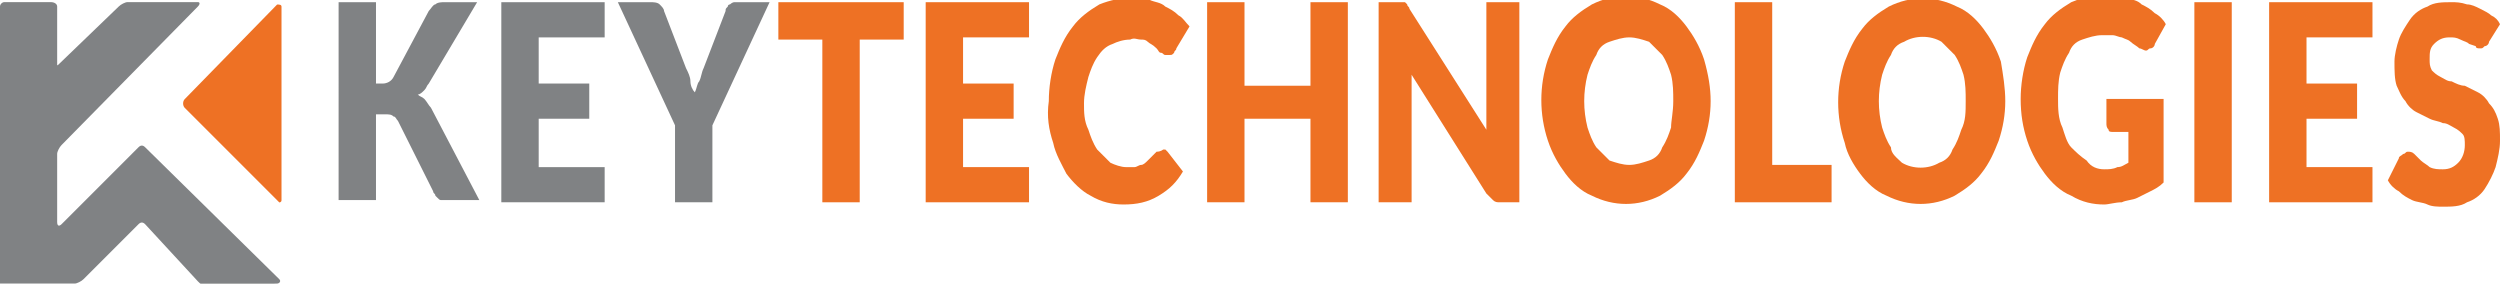
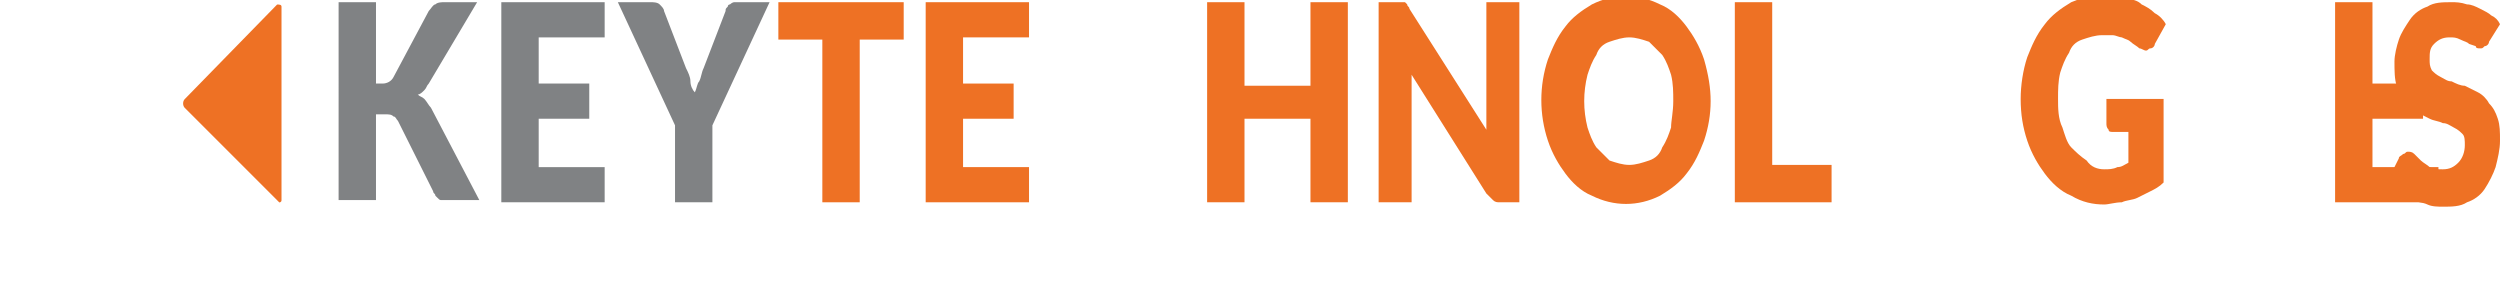
<svg xmlns="http://www.w3.org/2000/svg" version="1.1" id="Livello_1" x="0px" y="0px" viewBox="0 0 113.7 12.9" style="enable-background:new 0 0 113.7 12.9;" xml:space="preserve">
  <style type="text/css">
	.st0{fill:#808284;}
	.st1{fill:#EE7124;}
</style>
  <path id="Path_496" class="st0" d="M17.1,3.8h0.3c0.2,0,0.4-0.1,0.5-0.3l1.6-3c0.1-0.1,0.2-0.3,0.3-0.3c0.1-0.1,0.3-0.1,0.4-0.1h1.5  l-2.2,3.7c-0.1,0.1-0.1,0.2-0.2,0.3c-0.1,0.1-0.2,0.2-0.3,0.2c0.1,0.1,0.2,0.1,0.3,0.2c0.1,0.1,0.2,0.3,0.3,0.4l2.2,4.2h-1.5  c-0.1,0-0.2,0-0.2,0c-0.1,0-0.1,0-0.2-0.1c0,0-0.1-0.1-0.1-0.1c0-0.1-0.1-0.1-0.1-0.2l-1.6-3.2c-0.1-0.1-0.1-0.2-0.2-0.2  c-0.1-0.1-0.2-0.1-0.4-0.1h-0.4v3.9h-1.7V0.1h1.7L17.1,3.8z" />
  <path id="Path_497" class="st0" d="M27.5,0.1v1.6h-3v2.1h2.3v1.6h-2.3v2.2h3v1.6h-4.7V0.1L27.5,0.1z" />
  <path id="Path_498" class="st0" d="M32.4,5.7v3.5h-1.7V5.7l-2.6-5.6h1.5c0.1,0,0.3,0,0.4,0.1c0.1,0.1,0.2,0.2,0.2,0.3l1,2.6  c0.1,0.2,0.2,0.4,0.2,0.6s0.1,0.4,0.2,0.5c0.1-0.2,0.1-0.4,0.2-0.5c0.1-0.2,0.1-0.4,0.2-0.6l1-2.6c0-0.1,0-0.1,0.1-0.2  c0-0.1,0.1-0.1,0.1-0.1c0,0,0.1-0.1,0.2-0.1c0.1,0,0.1,0,0.2,0H35L32.4,5.7z" />
  <path id="Path_499" class="st1" d="M41.1,0.1v1.7h-2v7.4h-1.7V1.8h-2V0.1H41.1z" />
  <path id="Path_500" class="st1" d="M46.8,0.1v1.6h-3v2.1h2.3v1.6h-2.3v2.2h3v1.6h-4.7V0.1L46.8,0.1z" />
-   <path id="Path_501" class="st1" d="M52.9,6.8c0,0,0.1,0,0.1,0c0,0,0.1,0.1,0.1,0.1l0.7,0.9c-0.3,0.5-0.6,0.8-1.1,1.1  c-0.5,0.3-1,0.4-1.6,0.4c-0.5,0-1-0.1-1.5-0.4c-0.4-0.2-0.8-0.6-1.1-1C48.3,7.5,48,7,47.9,6.5c-0.2-0.6-0.3-1.2-0.2-1.9  c0-0.6,0.1-1.3,0.3-1.9c0.2-0.5,0.4-1,0.8-1.5c0.3-0.4,0.7-0.7,1.2-1c0.5-0.2,1-0.3,1.5-0.3c0.3,0,0.5,0,0.8,0.1  c0.2,0.1,0.5,0.1,0.7,0.3c0.2,0.1,0.4,0.2,0.6,0.4c0.2,0.1,0.3,0.3,0.5,0.5l-0.6,1c0,0.1-0.1,0.1-0.1,0.2c-0.1,0.1-0.1,0.1-0.2,0.1  c-0.1,0-0.1,0-0.2,0c-0.1,0-0.1-0.1-0.2-0.1c-0.1,0-0.1-0.1-0.2-0.2C52.4,2,52.3,2,52.2,1.9c-0.1-0.1-0.2-0.1-0.3-0.1  c-0.2,0-0.3-0.1-0.5,0c-0.3,0-0.6,0.1-0.8,0.2c-0.3,0.1-0.5,0.3-0.7,0.6c-0.2,0.3-0.3,0.6-0.4,0.9c-0.1,0.4-0.2,0.8-0.2,1.2  c0,0.4,0,0.8,0.2,1.2c0.1,0.3,0.2,0.6,0.4,0.9c0.2,0.2,0.4,0.4,0.6,0.6c0.2,0.1,0.5,0.2,0.7,0.2c0.1,0,0.3,0,0.4,0  c0.1,0,0.2-0.1,0.3-0.1c0.1,0,0.2-0.1,0.3-0.2c0.1-0.1,0.2-0.2,0.3-0.3c0,0,0.1-0.1,0.1-0.1C52.8,6.9,52.9,6.8,52.9,6.8z" />
  <path id="Path_502" class="st1" d="M61.3,9.2h-1.7V5.4h-3v3.8h-1.7V0.1h1.7v3.8h3V0.1h1.7V9.2z" />
  <path id="Path_503" class="st1" d="M63.8,0.1c0,0,0.1,0,0.1,0c0,0,0.1,0.1,0.1,0.1c0,0.1,0.1,0.1,0.1,0.2l3.5,5.5c0-0.2,0-0.3,0-0.5  s0-0.3,0-0.5V0.1h1.5v9.1h-0.9c-0.1,0-0.2,0-0.3-0.1c-0.1-0.1-0.2-0.2-0.3-0.3l-3.4-5.4c0,0.2,0,0.3,0,0.5s0,0.3,0,0.4v4.9h-1.5V0.1  h0.9C63.7,0.1,63.8,0.1,63.8,0.1z" />
  <path id="Path_504" class="st1" d="M77.8,4.6c0,0.6-0.1,1.2-0.3,1.8c-0.2,0.5-0.4,1-0.8,1.5c-0.3,0.4-0.7,0.7-1.2,1  c-1,0.5-2.1,0.5-3.1,0c-0.5-0.2-0.9-0.6-1.2-1c-0.3-0.4-0.6-0.9-0.8-1.5c-0.4-1.2-0.4-2.5,0-3.7c0.2-0.5,0.4-1,0.8-1.5  c0.3-0.4,0.7-0.7,1.2-1c1-0.5,2.1-0.5,3.1,0c0.5,0.2,0.9,0.6,1.2,1c0.3,0.4,0.6,0.9,0.8,1.5C77.7,3.4,77.8,4,77.8,4.6z M76.1,4.6  c0-0.4,0-0.8-0.1-1.2c-0.1-0.3-0.2-0.6-0.4-0.9c-0.2-0.2-0.4-0.4-0.6-0.6c-0.3-0.1-0.6-0.2-0.9-0.2c-0.3,0-0.6,0.1-0.9,0.2  c-0.3,0.1-0.5,0.3-0.6,0.6c-0.2,0.3-0.3,0.6-0.4,0.9c-0.2,0.8-0.2,1.6,0,2.4c0.1,0.3,0.2,0.6,0.4,0.9c0.2,0.2,0.4,0.4,0.6,0.6  c0.3,0.1,0.6,0.2,0.9,0.2c0.3,0,0.6-0.1,0.9-0.2c0.3-0.1,0.5-0.3,0.6-0.6c0.2-0.3,0.3-0.6,0.4-0.9C76,5.5,76.1,5.1,76.1,4.6z" />
  <path id="Path_505" class="st1" d="M80.6,7.5h2.7v1.7h-4.4V0.1h1.7L80.6,7.5z" />
-   <path id="Path_506" class="st1" d="M91.2,4.6c0,0.6-0.1,1.2-0.3,1.8c-0.2,0.5-0.4,1-0.8,1.5c-0.3,0.4-0.7,0.7-1.2,1  c-1,0.5-2.1,0.5-3.1,0c-0.5-0.2-0.9-0.6-1.2-1C84.3,7.5,84,7,83.9,6.5c-0.4-1.2-0.4-2.5,0-3.7c0.2-0.5,0.4-1,0.8-1.5  c0.3-0.4,0.7-0.7,1.2-1c1-0.5,2.1-0.5,3.1,0c0.5,0.2,0.9,0.6,1.2,1c0.3,0.4,0.6,0.9,0.8,1.5C91.1,3.4,91.2,4,91.2,4.6z M89.4,4.6  c0-0.4,0-0.8-0.1-1.2c-0.1-0.3-0.2-0.6-0.4-0.9c-0.2-0.2-0.4-0.4-0.6-0.6c-0.5-0.3-1.2-0.3-1.7,0c-0.3,0.1-0.5,0.3-0.6,0.6  c-0.2,0.3-0.3,0.6-0.4,0.9c-0.2,0.8-0.2,1.6,0,2.4c0.1,0.3,0.2,0.6,0.4,0.9C86,7,86.3,7.2,86.5,7.4c0.5,0.3,1.2,0.3,1.7,0  c0.3-0.1,0.5-0.3,0.6-0.6c0.2-0.3,0.3-0.6,0.4-0.9C89.4,5.5,89.4,5.1,89.4,4.6z" />
  <path id="Path_507" class="st1" d="M95.7,7.7c0.2,0,0.4,0,0.6-0.1c0.2,0,0.3-0.1,0.5-0.2V6h-0.7c-0.1,0-0.2,0-0.2-0.1  c-0.1-0.1-0.1-0.2-0.1-0.3V4.5h2.6v3.8c-0.2,0.2-0.4,0.3-0.6,0.4c-0.2,0.1-0.4,0.2-0.6,0.3c-0.2,0.1-0.5,0.1-0.7,0.2  c-0.3,0-0.6,0.1-0.8,0.1c-0.5,0-1-0.1-1.5-0.4c-0.5-0.2-0.9-0.6-1.2-1c-0.3-0.4-0.6-0.9-0.8-1.5c-0.2-0.6-0.3-1.2-0.3-1.9  c0-0.6,0.1-1.3,0.3-1.9c0.2-0.5,0.4-1,0.8-1.5c0.3-0.4,0.7-0.7,1.2-1c0.5-0.2,1-0.4,1.6-0.3c0.3,0,0.6,0,0.9,0.1  c0.3,0.1,0.5,0.1,0.7,0.3c0.2,0.1,0.4,0.2,0.6,0.4c0.2,0.1,0.4,0.3,0.5,0.5l-0.5,0.9c0,0.1-0.1,0.2-0.2,0.2c-0.1,0-0.1,0.1-0.2,0.1  c-0.1,0-0.2-0.1-0.3-0.1c-0.1-0.1-0.3-0.2-0.4-0.3c-0.1-0.1-0.2-0.1-0.4-0.2c-0.1,0-0.3-0.1-0.4-0.1c-0.2,0-0.3,0-0.5,0  c-0.3,0-0.6,0.1-0.9,0.2c-0.3,0.1-0.5,0.3-0.6,0.6c-0.2,0.3-0.3,0.6-0.4,0.9c-0.1,0.4-0.1,0.8-0.1,1.2c0,0.4,0,0.9,0.2,1.3  c0.1,0.3,0.2,0.7,0.4,0.9c0.2,0.2,0.4,0.4,0.7,0.6C95.1,7.6,95.4,7.7,95.7,7.7z" />
-   <path id="Path_508" class="st1" d="M101.5,9.2h-1.7V0.1h1.7V9.2z" />
-   <path id="Path_509" class="st1" d="M107.9,0.1v1.6h-3v2.1h2.3v1.6h-2.3v2.2h3v1.6h-4.7V0.1L107.9,0.1z" />
+   <path id="Path_509" class="st1" d="M107.9,0.1v1.6v2.1h2.3v1.6h-2.3v2.2h3v1.6h-4.7V0.1L107.9,0.1z" />
  <path id="Path_510" class="st1" d="M113.2,1.9c0,0.1-0.1,0.2-0.2,0.2c-0.1,0.1-0.1,0.1-0.2,0.1c-0.1,0-0.2,0-0.2-0.1L112.3,2  c-0.1-0.1-0.2-0.1-0.4-0.2c-0.2-0.1-0.3-0.1-0.5-0.1c-0.3,0-0.5,0.1-0.7,0.3c-0.2,0.2-0.2,0.4-0.2,0.7c0,0.2,0,0.3,0.1,0.5  c0.1,0.1,0.2,0.2,0.4,0.3c0.2,0.1,0.3,0.2,0.5,0.2c0.2,0.1,0.4,0.2,0.6,0.2c0.2,0.1,0.4,0.2,0.6,0.3c0.2,0.1,0.4,0.3,0.5,0.5  c0.2,0.2,0.3,0.4,0.4,0.7c0.1,0.3,0.1,0.6,0.1,1c0,0.4-0.1,0.8-0.2,1.2c-0.1,0.3-0.3,0.7-0.5,1c-0.2,0.3-0.5,0.5-0.8,0.6  c-0.3,0.2-0.7,0.2-1.1,0.2c-0.2,0-0.5,0-0.7-0.1c-0.2-0.1-0.5-0.1-0.7-0.2c-0.2-0.1-0.4-0.2-0.6-0.4c-0.2-0.1-0.4-0.3-0.5-0.5l0.5-1  c0-0.1,0.1-0.1,0.2-0.2c0.1,0,0.1-0.1,0.2-0.1c0.1,0,0.2,0,0.3,0.1c0.1,0.1,0.2,0.2,0.3,0.3c0.1,0.1,0.3,0.2,0.4,0.3  c0.2,0.1,0.4,0.1,0.6,0.1c0.3,0,0.5-0.1,0.7-0.3c0.2-0.2,0.3-0.5,0.3-0.8c0-0.2,0-0.4-0.1-0.5c-0.1-0.1-0.2-0.2-0.4-0.3  c-0.2-0.1-0.3-0.2-0.5-0.2c-0.2-0.1-0.4-0.1-0.6-0.2c-0.2-0.1-0.4-0.2-0.6-0.3c-0.2-0.1-0.4-0.3-0.5-0.5c-0.2-0.2-0.3-0.5-0.4-0.7  c-0.1-0.3-0.1-0.7-0.1-1.1c0-0.3,0.1-0.7,0.2-1c0.1-0.3,0.3-0.6,0.5-0.9c0.2-0.3,0.5-0.5,0.8-0.6c0.3-0.2,0.7-0.2,1.1-0.2  c0.2,0,0.4,0,0.7,0.1c0.2,0,0.4,0.1,0.6,0.2c0.2,0.1,0.4,0.2,0.5,0.3c0.2,0.1,0.3,0.2,0.4,0.4L113.2,1.9z" />
  <g id="Group_560" transform="translate(8.303 0.206)">
    <path id="Path_511" class="st1" d="M0.1,4.3C0,4.4,0,4.6,0.1,4.7l4.3,4.3C4.4,9,4.5,9,4.5,8.9V0.1C4.5,0,4.4,0,4.3,0L0.1,4.3z" />
  </g>
  <g id="Group_561" transform="translate(0 0.096)">
-     <path id="Path_512" class="st0" d="M12.6,12.8c0.1,0,0.2-0.1,0.1-0.2L6.6,6.6c-0.1-0.1-0.2-0.1-0.3,0l-3.5,3.5   c-0.1,0.1-0.2,0.1-0.2-0.1V6.9c0-0.1,0.1-0.3,0.2-0.4L9,0.2C9.1,0.1,9.1,0,9,0H5.8C5.7,0,5.5,0.1,5.4,0.2L2.7,2.8   C2.6,2.9,2.6,2.9,2.6,2.8V0.2C2.6,0.1,2.5,0,2.3,0H0.2C0.1,0,0,0.1,0,0.2v12.6c0.1,0,0.2,0,0.2,0h3.2c0.1,0,0.3-0.1,0.4-0.2   l2.5-2.5c0.1-0.1,0.2-0.1,0.3,0L9,12.7c0.1,0.1,0.2,0.2,0.4,0.2L12.6,12.8z" />
-   </g>
+     </g>
</svg>